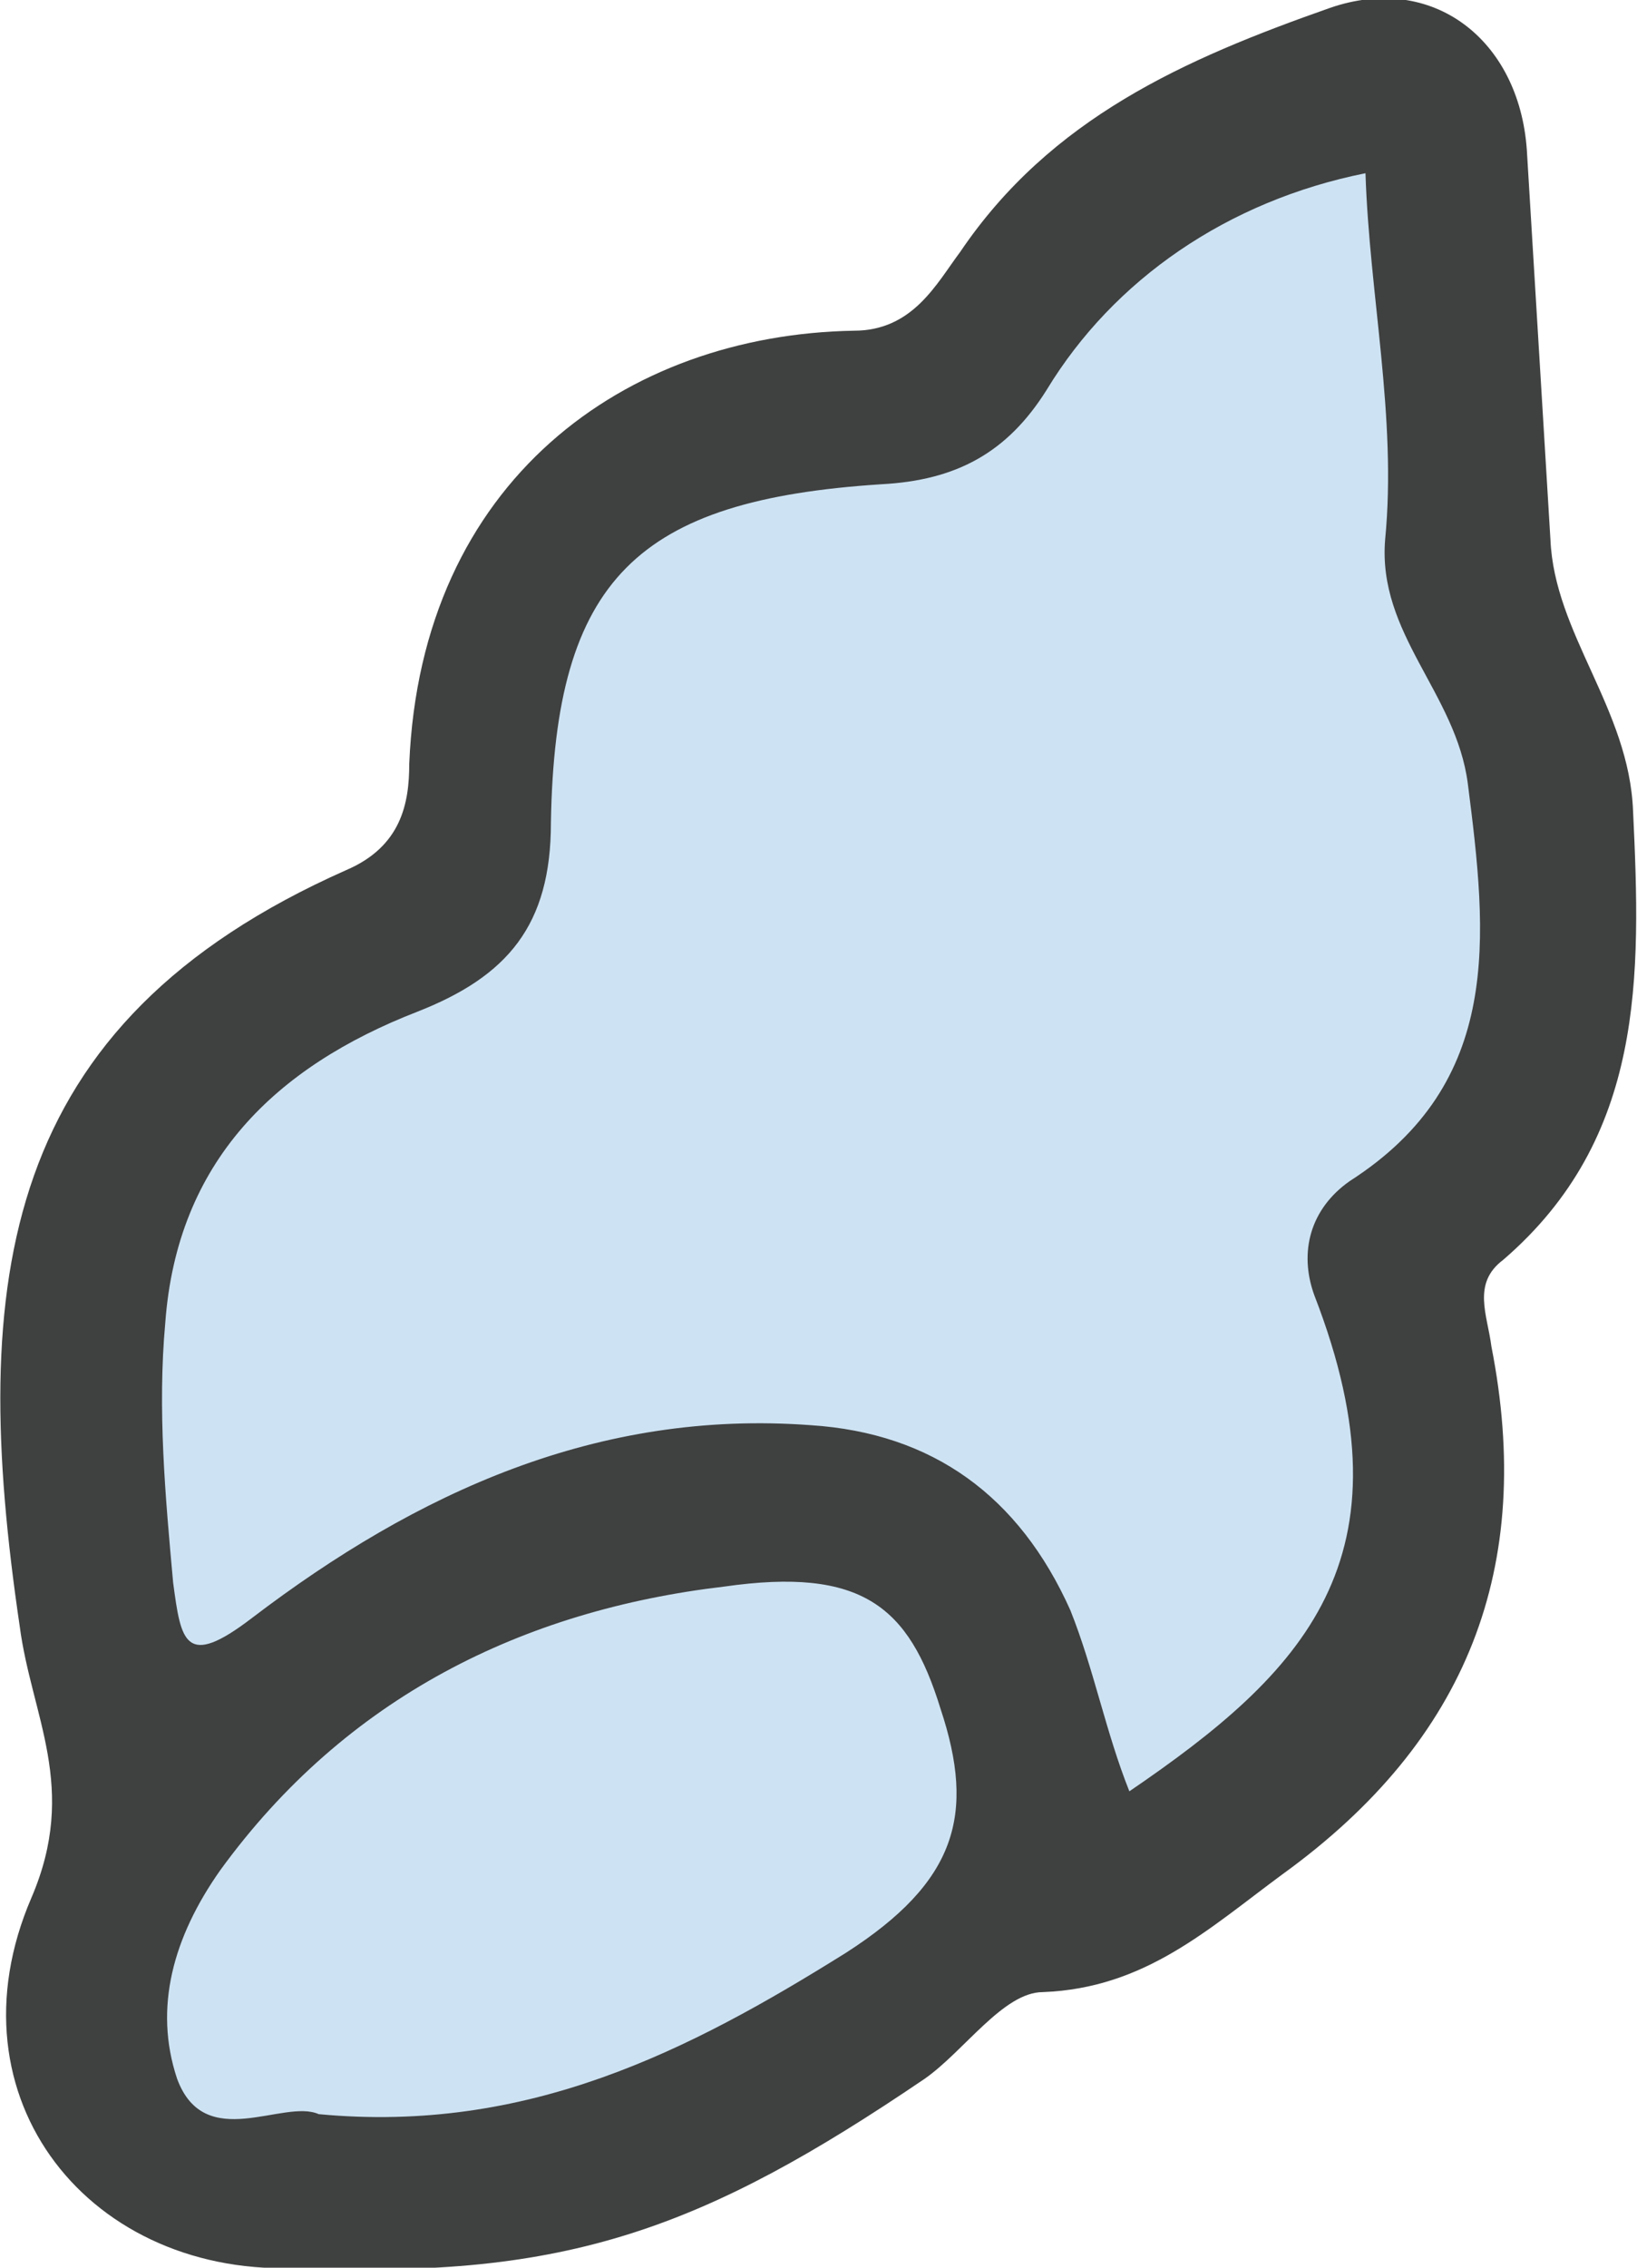
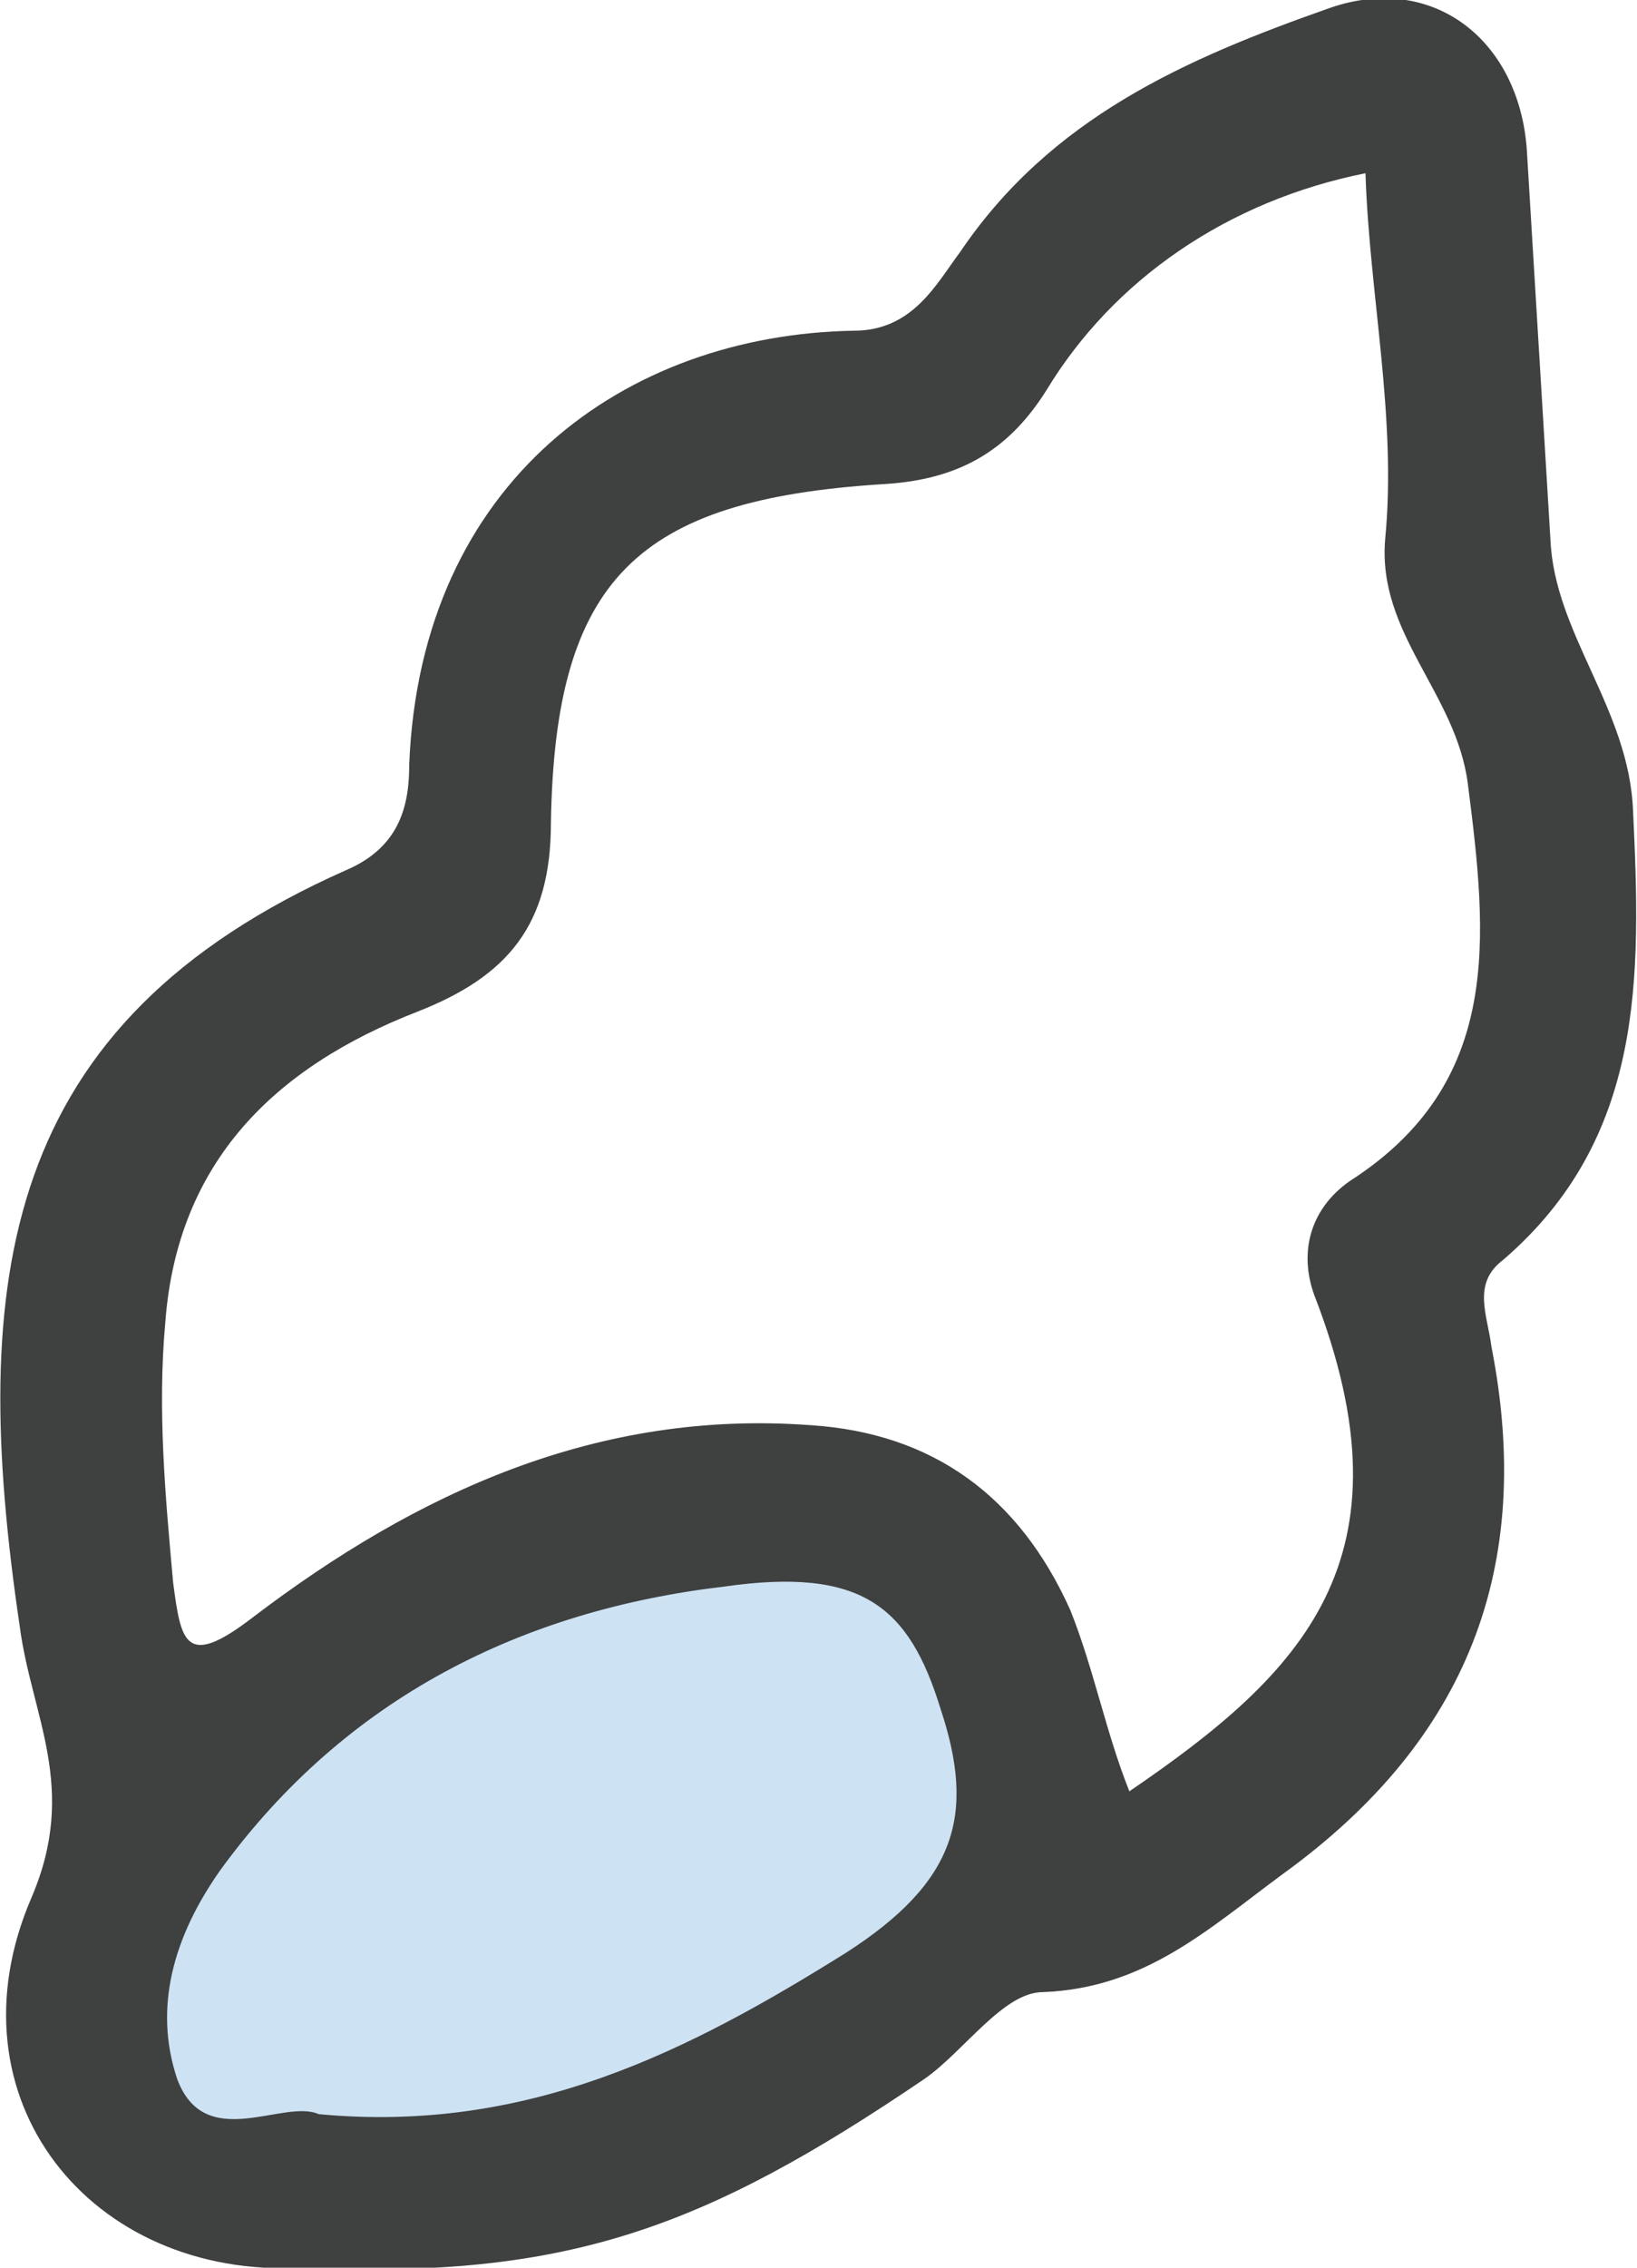
<svg xmlns="http://www.w3.org/2000/svg" version="1.1" id="レイヤー_1" x="0px" y="0px" viewBox="0 0 41.6 57.6" style="enable-background:new 0 0 41.6 57.6;" xml:space="preserve">
  <style type="text/css">
	.st0{fill:#CDE3F3;}
	.st1{fill:#3F4040;}
</style>
  <g>
-     <path class="st0" d="M34.6,30.5c4.2-2.8,3.7-6.9,3.2-10.6c-0.1-1.1-0.6-2-1.1-2.9c-0.6-1-1.1-2-1-3.2c0.2-2.1,0-4.1-0.2-6.1   c-0.1-1.1-0.2-2.2-0.3-3.4l0-0.6l-0.6,0.1c-3.6,0.7-6.7,2.8-8.5,5.7c-0.9,1.4-2,2.1-3.8,2.2c-6.5,0.4-8.7,2.7-8.9,9.1   c0,2.4-0.8,3.5-3.1,4.4c-4.1,1.6-6.4,4.4-6.8,8.3c-0.2,2.4,0,4.7,0.2,6.7c0.1,0.9,0.2,1.7,0.8,2c0.6,0.3,1.3-0.2,2-0.7   c4.8-3.6,9.2-5.2,13.9-4.8c3,0.2,5,1.7,6.2,4.4c0.3,0.8,0.6,1.6,0.8,2.4c0.2,0.7,0.4,1.5,0.7,2.2l0.2,0.6l0.5-0.4   c4.3-3,7.7-6,4.9-13.2C33.5,31.9,33.8,31.1,34.6,30.5z" />
    <path class="st0" d="M18.3,39.8C12.6,40.5,8.2,43,5.2,47.2c-1.4,1.9-1.8,3.9-1.1,5.8c0.4,1.1,1.2,1.4,1.9,1.4c0.4,0,0.7-0.1,1-0.1   c0.3-0.1,0.7-0.1,0.9-0.1l0.2,0c5.5,0.5,9.8-1.7,13.7-4.2c2.8-1.8,3.6-3.8,2.6-6.8C23.4,40.2,21.8,39.3,18.3,39.8z" />
  </g>
  <path class="st1" d="M7.7,57.6c-5.4,0.3-9.1-4.3-6.9-9.4c1.2-2.8,0-4.6-0.3-6.9C-0.8,32.5,0,26,8.8,22.1c1.4-0.6,1.6-1.7,1.6-2.7  c0.3-7.2,5.5-10.9,11.3-11c1.5,0,2.1-1.2,2.7-2c2.3-3.4,5.7-4.9,9.4-6.2c2.6-0.9,4.8,0.8,5,3.6c0.2,3.3,0.4,6.6,0.6,9.9  c0.1,2.4,2,4.3,2.1,6.9c0.2,4.2,0.3,8.3-3.3,11.4c-0.8,0.6-0.4,1.4-0.3,2.2c1.1,5.6-0.6,10-5.3,13.4c-1.9,1.4-3.5,2.9-6.1,3  c-1,0-2,1.5-3,2.2C17.9,56.6,14.4,57.9,7.7,57.6z M34.7,4.4c-3.5,0.7-6.4,2.7-8.1,5.5c-1,1.6-2.3,2.3-4.2,2.4  c-6.2,0.4-8.3,2.4-8.4,8.6c0,2.6-1.1,3.9-3.4,4.8c-3.6,1.4-6.1,3.8-6.4,7.9c-0.2,2.2,0,4.4,0.2,6.6c0.2,1.5,0.3,2.2,2,0.9  c4.2-3.2,8.8-5.3,14.2-4.9c3.1,0.2,5.3,1.8,6.6,4.7c0.6,1.5,0.9,3.1,1.5,4.6c4.4-3,7.3-5.9,4.7-12.6c-0.4-1.1-0.1-2.2,0.9-2.9  c3.9-2.5,3.5-6.2,3-10.1c-0.3-2.3-2.3-3.8-2.1-6.2C35.5,10.6,34.8,7.5,34.7,4.4z M8.1,53.7c5.3,0.5,9.4-1.6,13.4-4.1  c2.8-1.8,3.3-3.5,2.4-6.2c-0.8-2.6-2-3.6-5.5-3.1c-5.1,0.6-9.6,2.8-12.8,7.2c-1.2,1.7-1.7,3.5-1.1,5.3C5.2,54.7,7.2,53.3,8.1,53.7z" />
</svg>